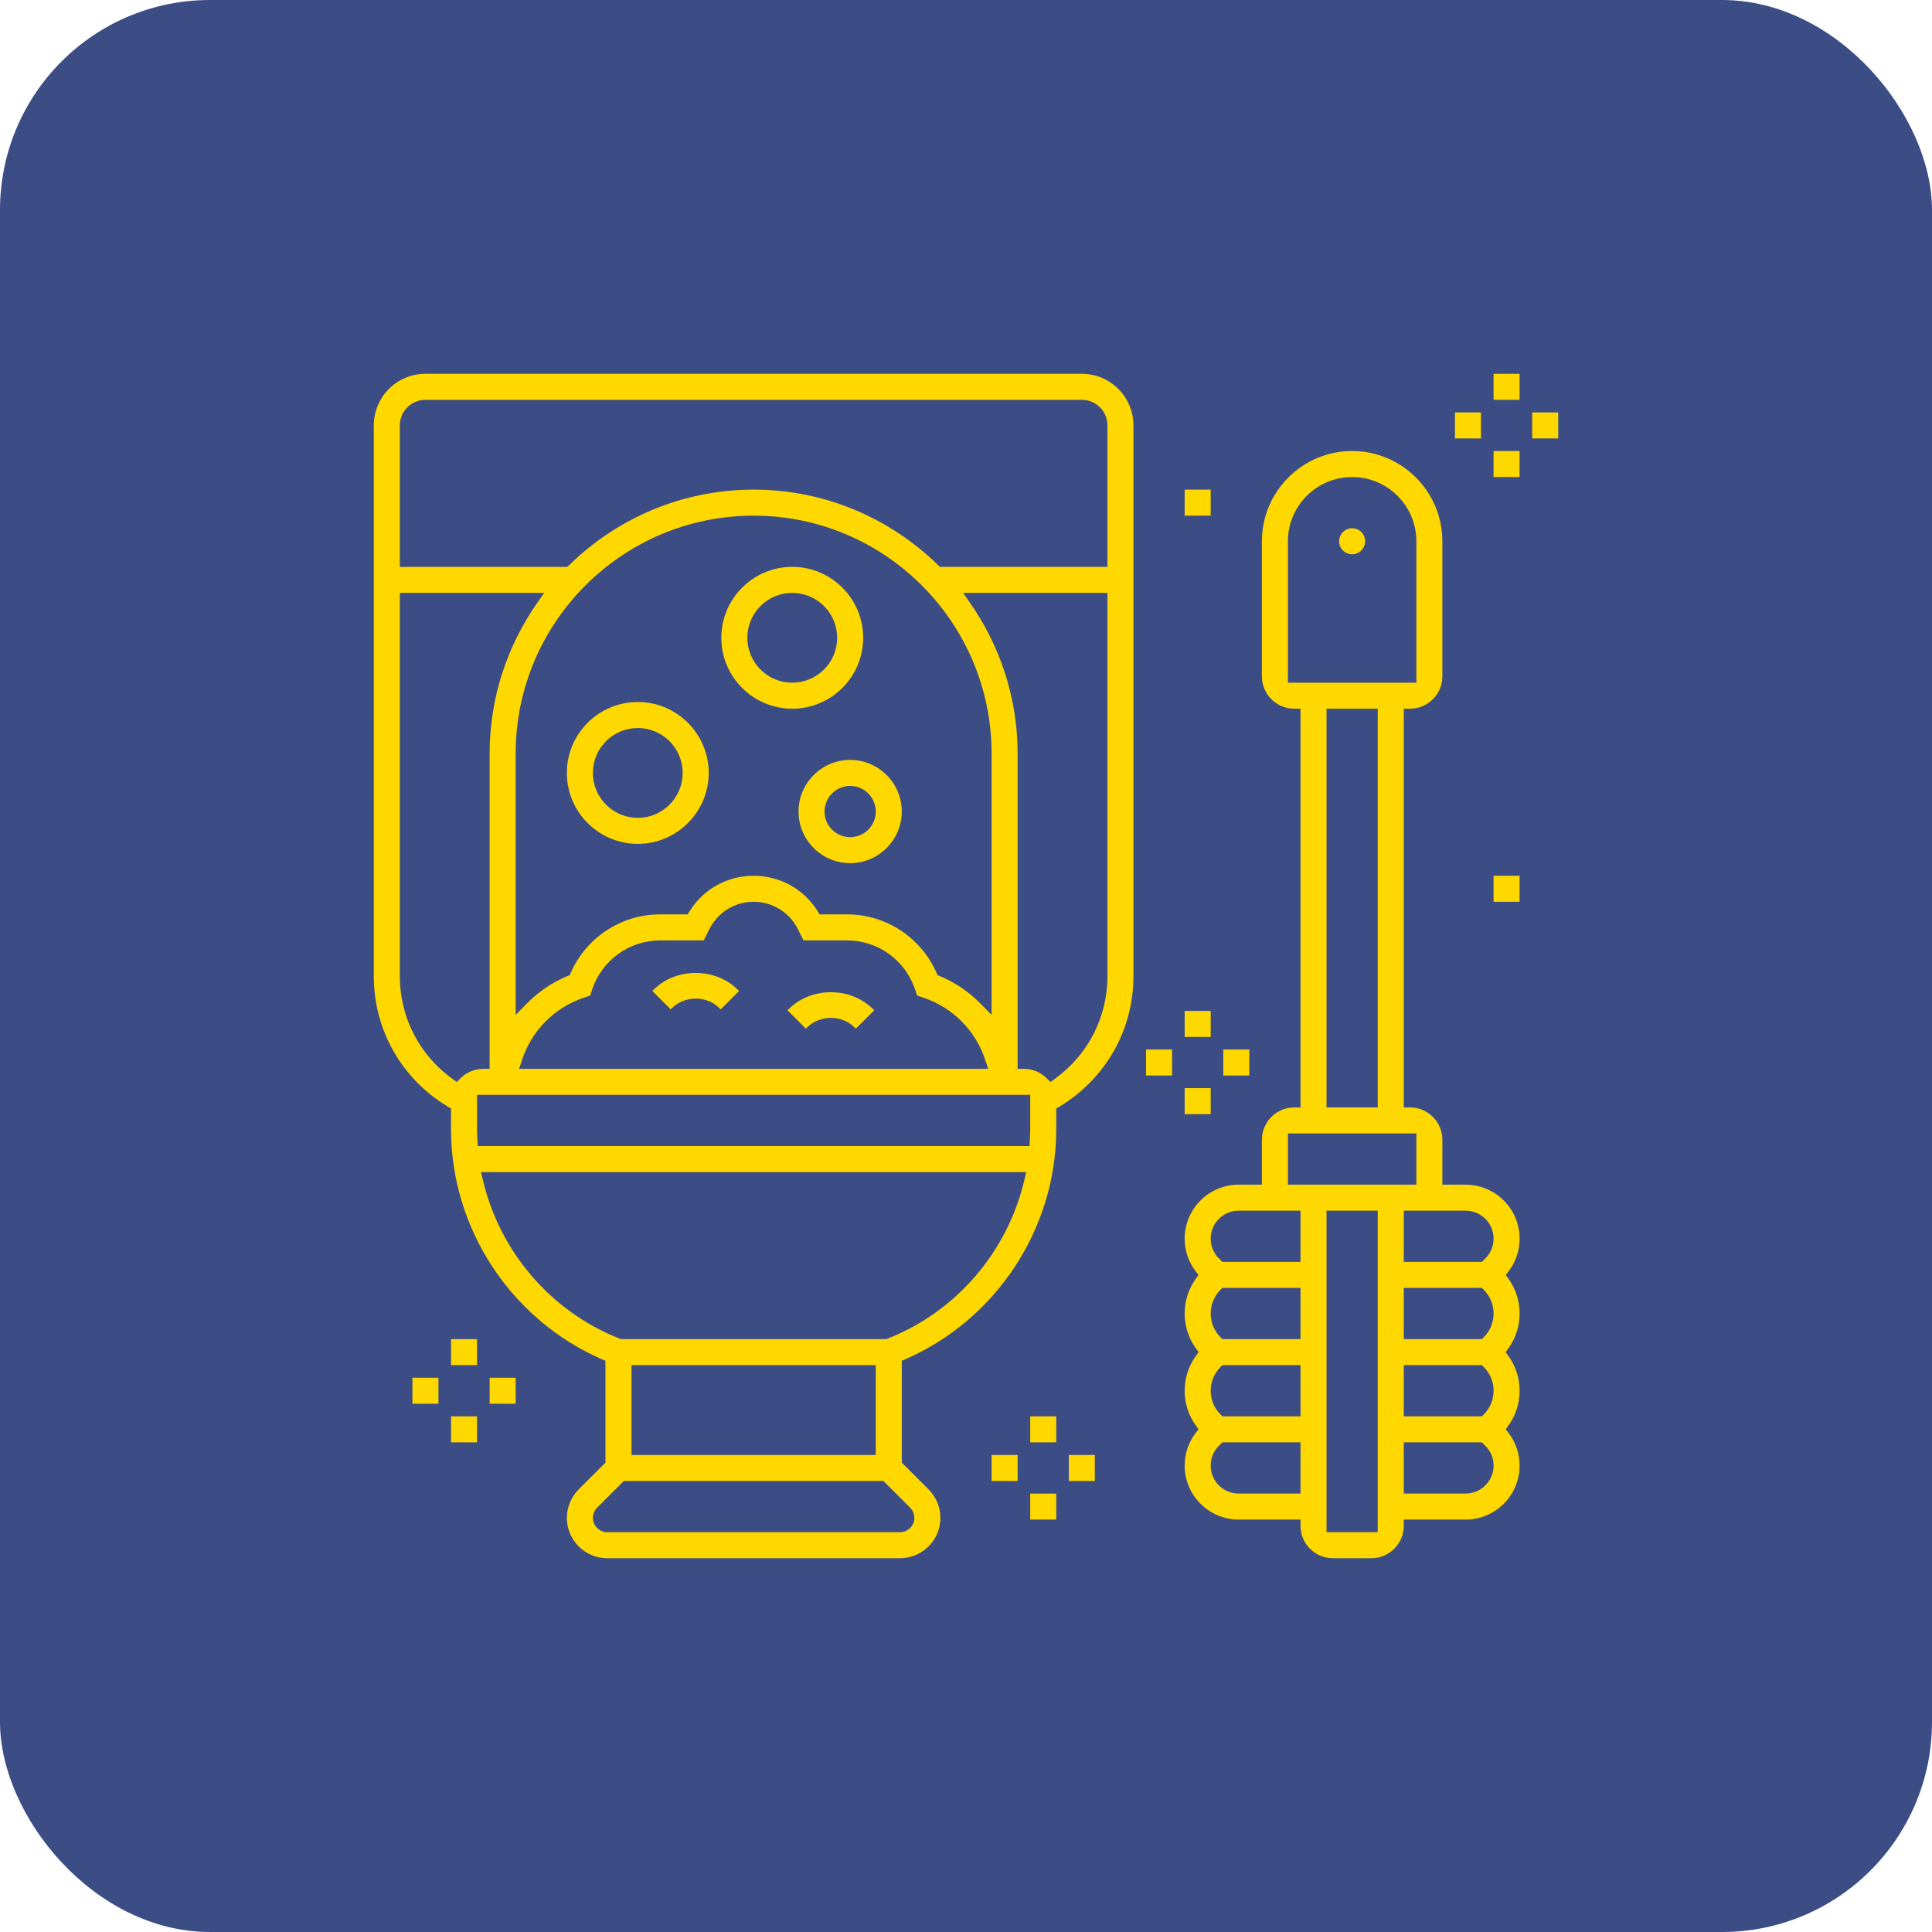
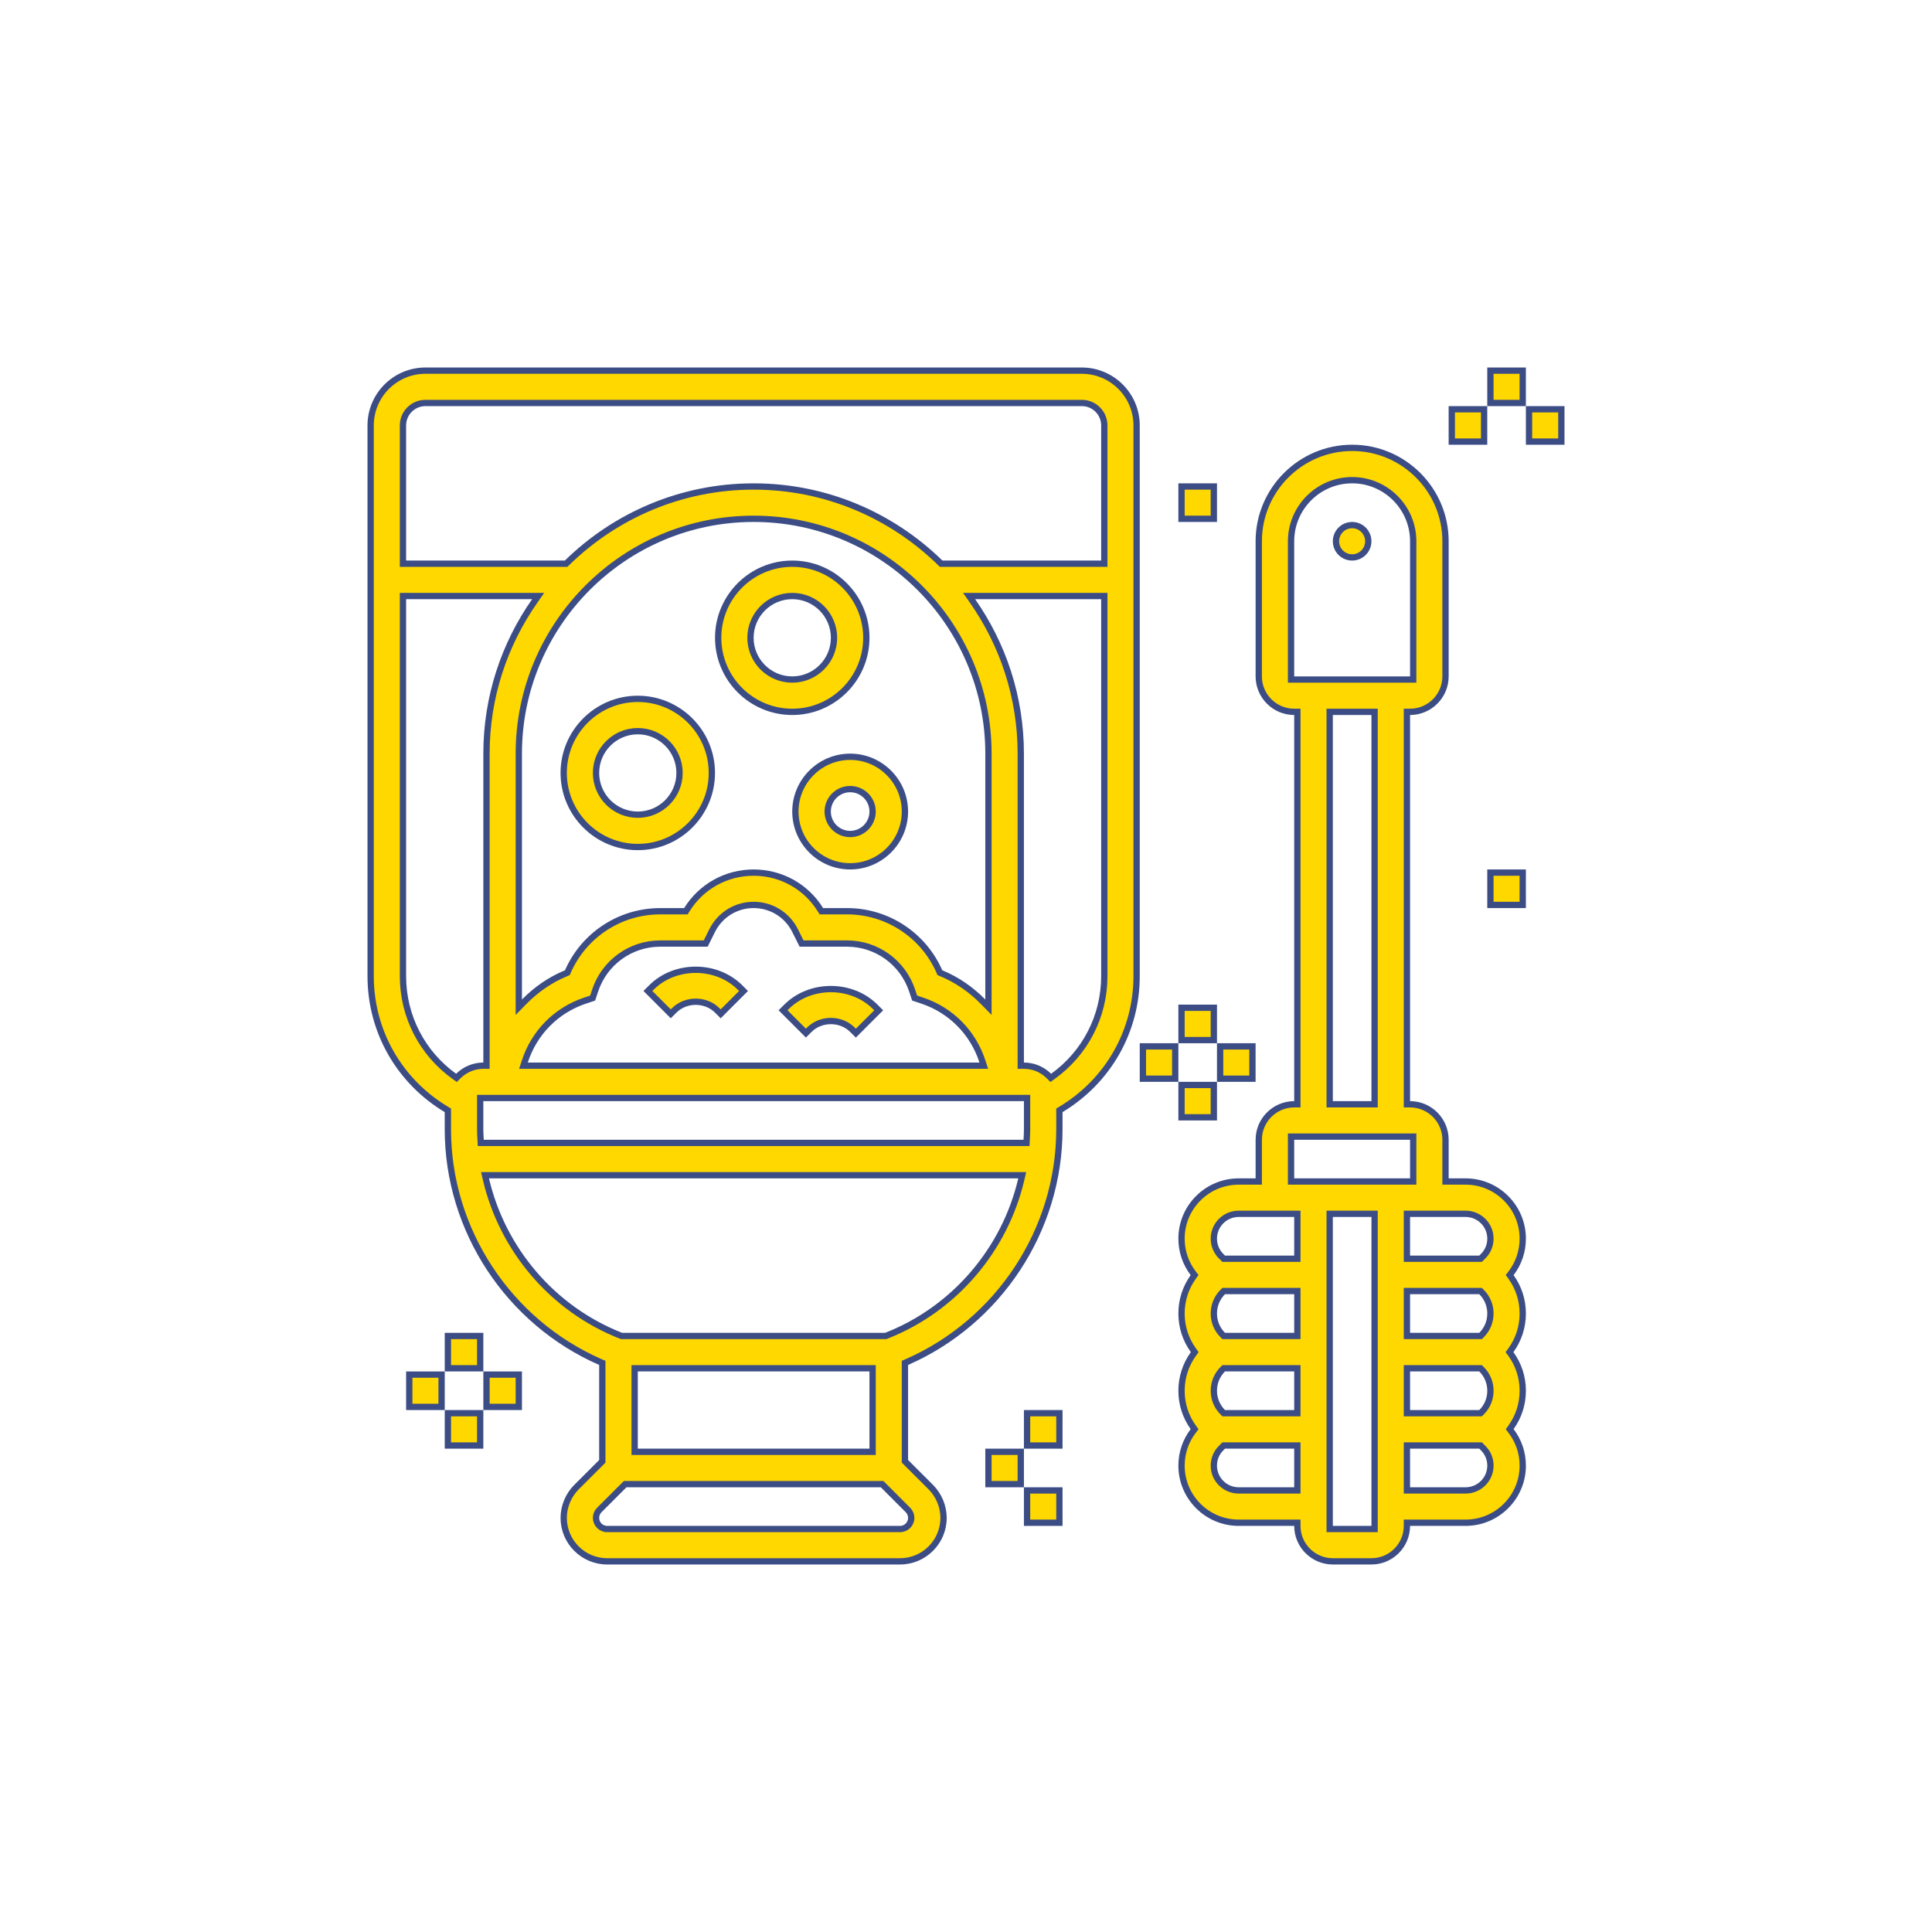
<svg xmlns="http://www.w3.org/2000/svg" width="92" height="92" viewBox="0 0 92 92" fill="none">
-   <rect width="92" height="92" rx="10" fill="#3C4D85" />
  <path d="M43.092 69.523V69.585L43.136 69.629L44.325 70.817C44.709 71.203 44.931 71.737 44.931 72.281C44.931 73.421 44.002 74.35 42.861 74.35H28.913C27.772 74.35 26.843 73.421 26.843 72.281C26.843 71.737 27.065 71.203 27.449 70.818L28.638 69.63L28.682 69.586V69.523V64.999V64.9L28.592 64.861C24.224 62.95 21.327 58.577 21.327 53.775V52.959V52.874L21.255 52.83C19.024 51.491 17.65 49.119 17.65 46.485V20.258C17.65 18.82 18.82 17.65 20.258 17.65H51.516C52.954 17.65 54.124 18.82 54.124 20.258V46.484C54.124 49.118 52.751 51.49 50.52 52.829L50.447 52.873V52.958V53.774C50.447 58.576 47.55 62.95 43.182 64.86L43.092 64.899V64.998V69.523ZM41.403 69.134H41.553V68.984V65.306V65.156H41.403H30.371H30.221V65.306V68.984V69.134H30.371H41.403ZM23.016 52.285H22.866V52.435V53.774C22.866 53.912 22.873 54.051 22.881 54.184C22.882 54.217 22.884 54.25 22.886 54.282L22.893 54.424H23.035H48.739H48.882L48.889 54.282C48.89 54.25 48.892 54.217 48.894 54.184C48.901 54.051 48.908 53.912 48.908 53.774V52.435V52.285H48.758H23.016ZM46.812 47.701L47.069 47.963V47.596V35.887C47.069 29.721 42.053 24.705 35.887 24.705C29.721 24.705 24.705 29.721 24.705 35.887V47.596V47.963L24.962 47.701C25.526 47.126 26.198 46.657 26.961 46.342L27.017 46.319L27.041 46.264C27.803 44.529 29.518 43.392 31.439 43.392H32.578H32.662L32.706 43.321C33.386 42.222 34.575 41.553 35.887 41.553C37.199 41.553 38.389 42.222 39.068 43.321L39.112 43.392H39.196H40.335C42.256 43.392 43.971 44.529 44.733 46.264L44.757 46.319L44.813 46.342C45.576 46.657 46.248 47.126 46.812 47.701ZM46.642 50.747H46.848L46.784 50.551C46.343 49.184 45.295 48.109 43.918 47.649L43.918 47.649L43.554 47.527L43.432 47.162L43.432 47.162C42.986 45.828 41.742 44.931 40.335 44.931H38.17L37.86 44.311C37.484 43.56 36.728 43.092 35.887 43.092C35.046 43.092 34.29 43.56 33.914 44.311L33.605 44.931H31.439C30.032 44.931 28.788 45.828 28.342 47.163L28.342 47.163L28.221 47.528L27.856 47.65L27.856 47.65C26.479 48.109 25.432 49.184 24.99 50.551L24.926 50.747H25.133H46.642ZM49.947 51.238L50.037 51.328L50.14 51.254C51.664 50.159 52.586 48.408 52.586 46.485V28.532V28.382H52.435H46.435H46.147L46.312 28.618C47.755 30.681 48.608 33.185 48.608 35.887V50.597V50.747H48.758C49.221 50.747 49.641 50.935 49.947 51.238ZM52.435 26.843H52.586V26.694V20.258C52.586 19.669 52.107 19.189 51.516 19.189H20.258C19.668 19.189 19.189 19.669 19.189 20.258V26.694V26.843H19.339H26.897H26.958L27.002 26.801C29.296 24.556 32.431 23.166 35.887 23.166C39.343 23.166 42.478 24.556 44.773 26.801L44.816 26.843H44.877H52.435ZM19.339 28.382H19.189V28.532V46.485C19.189 48.408 20.11 50.159 21.634 51.254L21.737 51.328L21.827 51.238C22.133 50.935 22.553 50.747 23.016 50.747H23.166V50.597V35.887C23.166 33.185 24.019 30.681 25.462 28.618L25.627 28.382H25.339H19.339ZM23.285 55.963H23.096L23.139 56.147C23.918 59.486 26.302 62.324 29.568 63.607L29.594 63.618H29.623H42.152H42.18L42.206 63.607C45.472 62.324 47.856 59.486 48.635 56.147L48.678 55.963H48.489H23.285ZM29.832 70.673H29.77L29.726 70.716L28.537 71.905C28.438 72.004 28.382 72.141 28.382 72.281C28.382 72.573 28.62 72.811 28.913 72.811H42.861C43.154 72.811 43.392 72.573 43.392 72.281C43.392 72.141 43.336 72.004 43.236 71.904L42.048 70.716L42.004 70.673H41.942H29.832Z" fill="#FFD800" stroke="#3C4D85" stroke-width="0.3" />
  <path d="M35.406 47.19L34.318 48.278L34.155 48.115C33.604 47.564 32.654 47.564 32.104 48.115L31.941 48.277L30.853 47.189L31.016 47.026C31.016 47.026 31.016 47.026 31.016 47.026C32.144 45.898 34.114 45.898 35.242 47.026C35.242 47.026 35.243 47.026 35.243 47.026L35.406 47.19Z" fill="#FFD800" stroke="#3C4D85" stroke-width="0.3" />
  <path d="M41.842 48.109L40.754 49.197L40.59 49.033C40.04 48.483 39.09 48.483 38.54 49.033C38.539 49.033 38.539 49.033 38.539 49.033L38.376 49.196L37.288 48.108L37.452 47.945C38.58 46.817 40.55 46.817 41.678 47.945C41.678 47.945 41.678 47.945 41.678 47.945L41.842 48.109Z" fill="#FFD800" stroke="#3C4D85" stroke-width="0.3" />
  <path d="M41.254 30.371C41.254 32.316 39.672 33.898 37.726 33.898C35.781 33.898 34.199 32.316 34.199 30.371C34.199 28.425 35.781 26.843 37.726 26.843C39.672 26.843 41.254 28.425 41.254 30.371ZM39.715 30.371C39.715 29.274 38.823 28.382 37.726 28.382C36.629 28.382 35.737 29.274 35.737 30.371C35.737 31.468 36.629 32.359 37.726 32.359C38.823 32.359 39.715 31.468 39.715 30.371Z" fill="#FFD800" stroke="#3C4D85" stroke-width="0.3" />
  <path d="M33.898 36.806C33.898 38.752 32.316 40.334 30.371 40.334C28.425 40.334 26.843 38.752 26.843 36.806C26.843 34.861 28.425 33.279 30.371 33.279C32.316 33.279 33.898 34.861 33.898 36.806ZM32.359 36.806C32.359 35.709 31.468 34.818 30.371 34.818C29.274 34.818 28.382 35.709 28.382 36.806C28.382 37.903 29.274 38.795 30.371 38.795C31.468 38.795 32.359 37.903 32.359 36.806Z" fill="#FFD800" stroke="#3C4D85" stroke-width="0.3" />
  <path d="M40.484 41.253C39.046 41.253 37.876 40.083 37.876 38.645C37.876 37.208 39.046 36.037 40.484 36.037C41.921 36.037 43.092 37.208 43.092 38.645C43.092 40.083 41.921 41.253 40.484 41.253ZM40.484 39.715C41.074 39.715 41.553 39.235 41.553 38.645C41.553 38.056 41.074 37.576 40.484 37.576C39.893 37.576 39.414 38.056 39.414 38.645C39.414 39.235 39.893 39.715 40.484 39.715Z" fill="#FFD800" stroke="#3C4D85" stroke-width="0.3" />
  <path d="M21.328 65.156V63.618H22.866V65.156H21.328Z" fill="#FFD800" stroke="#3C4D85" stroke-width="0.3" />
  <path d="M19.489 66.995V65.457H21.028V66.995H19.489Z" fill="#FFD800" stroke="#3C4D85" stroke-width="0.3" />
  <path d="M23.167 66.995V65.457H24.705V66.995H23.167Z" fill="#FFD800" stroke="#3C4D85" stroke-width="0.3" />
  <path d="M21.328 68.834V67.295H22.866V68.834H21.328Z" fill="#FFD800" stroke="#3C4D85" stroke-width="0.3" />
  <path d="M48.908 68.834V67.295H50.447V68.834H48.908Z" fill="#FFD800" stroke="#3C4D85" stroke-width="0.3" />
  <path d="M47.069 70.673V69.134H48.608V70.673H47.069Z" fill="#FFD800" stroke="#3C4D85" stroke-width="0.3" />
-   <path d="M50.747 70.673V69.134H52.285V70.673H50.747Z" fill="#FFD800" stroke="#3C4D85" stroke-width="0.3" />
  <path d="M48.908 72.511V70.973H50.447V72.511H48.908Z" fill="#FFD800" stroke="#3C4D85" stroke-width="0.3" />
  <path d="M68.834 56.113V56.263H68.984H69.792C71.292 56.263 72.512 57.483 72.512 58.982C72.512 59.585 72.317 60.158 71.957 60.63L71.889 60.718L71.954 60.808C72.316 61.311 72.512 61.914 72.512 62.548C72.512 63.187 72.313 63.793 71.946 64.299L71.882 64.387L71.946 64.475C72.313 64.981 72.512 65.587 72.512 66.226C72.512 66.86 72.316 67.463 71.954 67.966L71.889 68.056L71.957 68.144C72.317 68.615 72.512 69.189 72.512 69.792C72.512 71.291 71.292 72.511 69.792 72.511H67.145H66.996V72.661C66.996 73.592 66.238 74.35 65.307 74.35H63.468C62.537 74.35 61.779 73.592 61.779 72.661V72.511H61.629H58.983C57.483 72.511 56.263 71.291 56.263 69.792C56.263 69.189 56.458 68.615 56.818 68.144L56.886 68.056L56.821 67.966C56.459 67.463 56.263 66.86 56.263 66.226C56.263 65.587 56.462 64.981 56.829 64.475L56.892 64.387L56.829 64.299C56.462 63.793 56.263 63.187 56.263 62.548C56.263 61.914 56.459 61.311 56.821 60.808L56.886 60.718L56.818 60.63C56.458 60.158 56.263 59.585 56.263 58.982C56.263 57.483 57.483 56.263 58.983 56.263H59.791H59.941V56.113V54.274C59.941 53.343 60.698 52.585 61.629 52.585H61.779V52.435V34.048V33.898H61.629C60.698 33.898 59.941 33.141 59.941 32.209V25.774C59.941 23.322 61.936 21.327 64.388 21.327C66.839 21.327 68.834 23.322 68.834 25.774V32.209C68.834 33.141 68.077 33.898 67.145 33.898H66.996V34.048V52.435V52.585H67.145C68.077 52.585 68.834 53.343 68.834 54.274V56.113ZM67.147 32.359H67.296L67.296 32.209L67.296 25.774C67.296 25.774 67.296 25.774 67.296 25.774C67.296 24.171 65.991 22.866 64.388 22.866C62.784 22.866 61.479 24.171 61.479 25.774V32.209V32.359H61.629H67.147ZM63.468 33.898H63.318V34.048V52.435V52.585H63.468H65.307H65.457V52.435V34.048V33.898H65.307H63.468ZM61.629 54.124H61.479V54.274V56.113V56.263H61.629H67.147H67.296L67.296 56.113L67.296 54.274L67.296 54.124H67.145H61.629ZM61.779 57.951V57.801H61.629H58.983C58.332 57.801 57.802 58.331 57.802 58.982C57.802 59.297 57.924 59.594 58.148 59.817L58.254 59.711L58.148 59.817L58.227 59.896L58.27 59.94H58.333H61.629H61.779V59.79V57.951ZM58.333 61.479H58.271L58.227 61.523C57.952 61.797 57.802 62.161 57.802 62.548C57.802 62.935 57.952 63.3 58.228 63.574L58.272 63.618H58.334H61.629H61.779V63.468V61.629V61.479H61.629H58.333ZM58.333 65.156H58.271L58.227 65.2C57.952 65.474 57.802 65.839 57.802 66.226C57.802 66.613 57.952 66.978 58.228 67.251L58.272 67.295H58.334H61.629H61.779V67.145V65.306V65.156H61.629H58.333ZM58.333 68.834H58.27L58.227 68.878L58.148 68.957C57.924 69.18 57.802 69.476 57.802 69.792C57.802 70.443 58.332 70.972 58.983 70.972H61.629H61.779V70.822V68.984V68.834H61.629H58.333ZM63.318 72.661V72.811H63.468H65.307H65.457V72.661V57.951V57.801H65.307H63.468H63.318V57.951V72.661ZM66.996 70.822V70.972H67.145H69.792C70.443 70.972 70.973 70.443 70.973 69.792C70.973 69.476 70.851 69.18 70.627 68.957L70.548 68.878L70.504 68.834H70.442H67.145H66.996V68.984V70.822ZM70.442 67.295H70.504L70.548 67.251C70.823 66.977 70.973 66.613 70.973 66.226C70.973 65.839 70.823 65.474 70.547 65.2L70.503 65.156H70.441H67.145H66.996V65.306V67.145V67.295H67.145H70.442ZM70.442 63.618H70.504L70.548 63.574C70.823 63.3 70.973 62.935 70.973 62.548C70.973 62.161 70.823 61.796 70.547 61.522L70.503 61.479H70.441H67.145H66.996V61.629V63.468V63.618H67.145H70.442ZM70.442 59.94H70.504L70.548 59.896L70.627 59.817C70.851 59.594 70.973 59.297 70.973 58.982C70.973 58.331 70.443 57.801 69.792 57.801H67.145H66.996V57.951V59.79V59.94H67.145H70.442Z" fill="#FFD800" stroke="#3C4D85" stroke-width="0.3" />
  <path d="M65.156 25.774C65.156 26.199 64.812 26.544 64.387 26.544C63.962 26.544 63.618 26.199 63.618 25.774C63.618 25.349 63.962 25.005 64.387 25.005C64.812 25.005 65.156 25.349 65.156 25.774Z" fill="#FFD800" stroke="#3C4D85" stroke-width="0.3" />
  <path d="M70.972 43.092V41.553H72.511V43.092H70.972Z" fill="#FFD800" stroke="#3C4D85" stroke-width="0.3" />
  <path d="M70.972 19.189V17.65H72.511V19.189H70.972Z" fill="#FFD800" stroke="#3C4D85" stroke-width="0.3" />
  <path d="M69.133 21.028V19.489H70.672V21.028H69.133Z" fill="#FFD800" stroke="#3C4D85" stroke-width="0.3" />
  <path d="M72.811 21.028V19.489H74.35V21.028H72.811Z" fill="#FFD800" stroke="#3C4D85" stroke-width="0.3" />
-   <path d="M70.972 22.866V21.327H72.511V22.866H70.972Z" fill="#FFD800" stroke="#3C4D85" stroke-width="0.3" />
  <path d="M56.263 24.705V23.166H57.802V24.705H56.263Z" fill="#FFD800" stroke="#3C4D85" stroke-width="0.3" />
  <path d="M56.263 49.528V47.989H57.802V49.528H56.263Z" fill="#FFD800" stroke="#3C4D85" stroke-width="0.3" />
  <path d="M54.424 51.366V49.827H55.963V51.366H54.424Z" fill="#FFD800" stroke="#3C4D85" stroke-width="0.3" />
  <path d="M58.101 51.366V49.827H59.64V51.366H58.101Z" fill="#FFD800" stroke="#3C4D85" stroke-width="0.3" />
  <path d="M56.263 53.205V51.666H57.802V53.205H56.263Z" fill="#FFD800" stroke="#3C4D85" stroke-width="0.3" />
</svg>